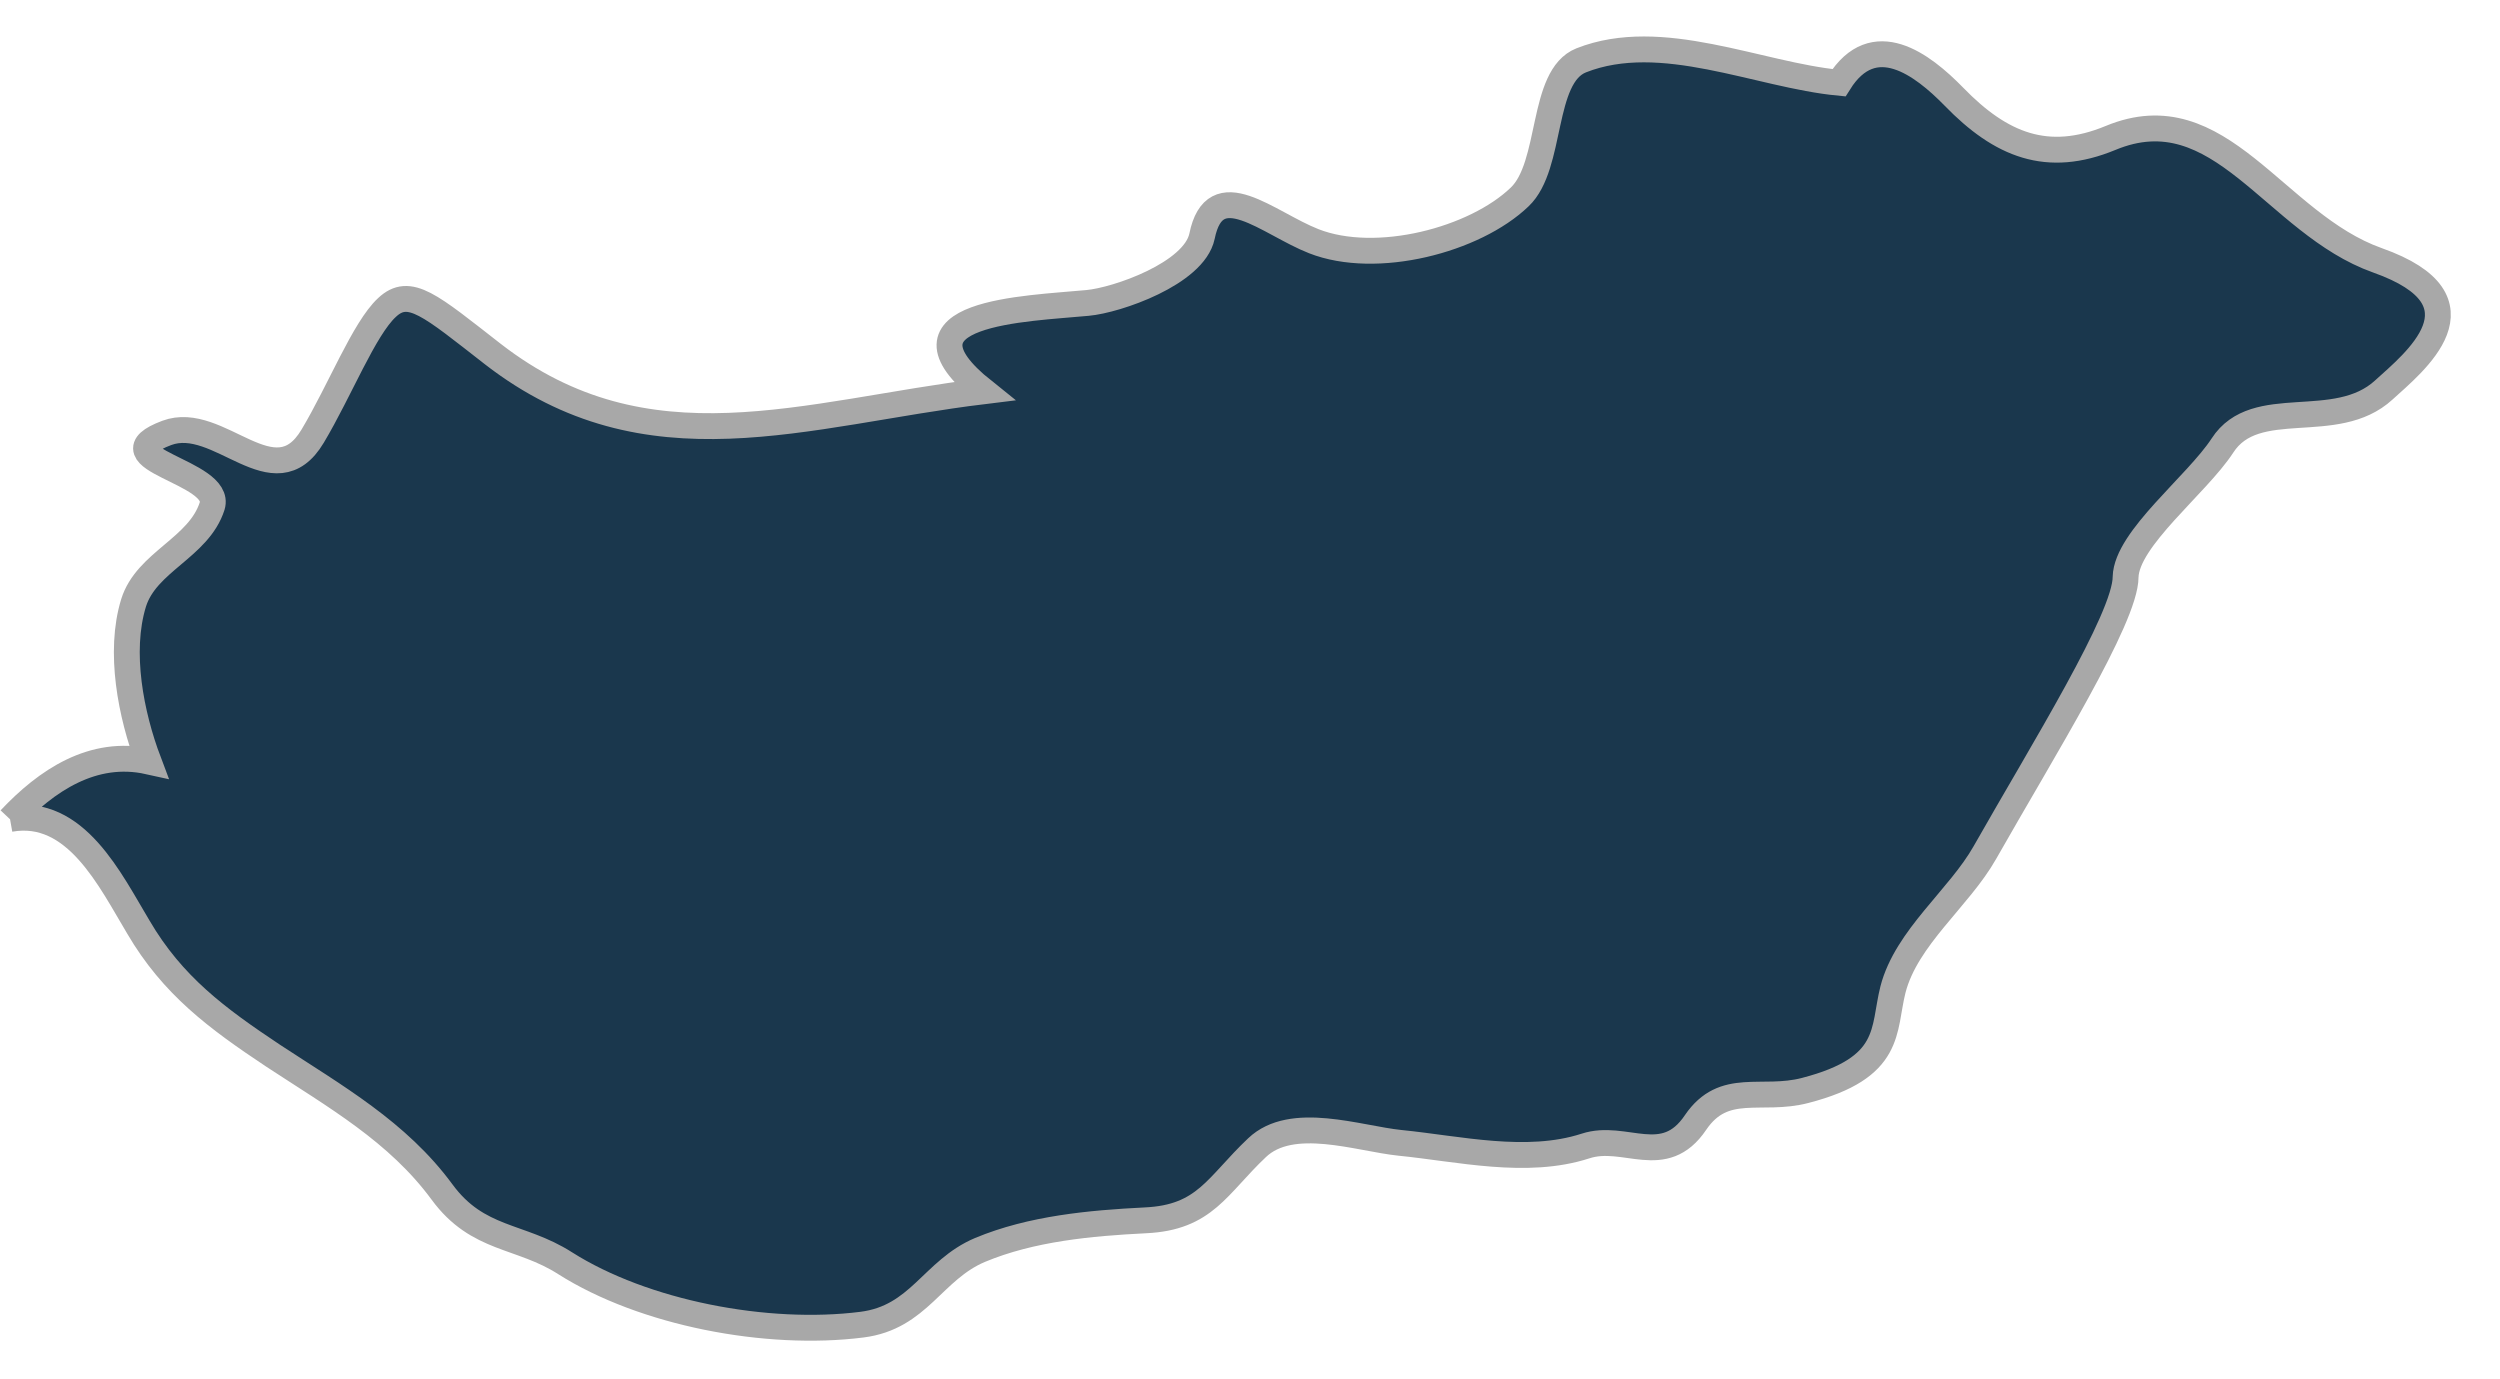
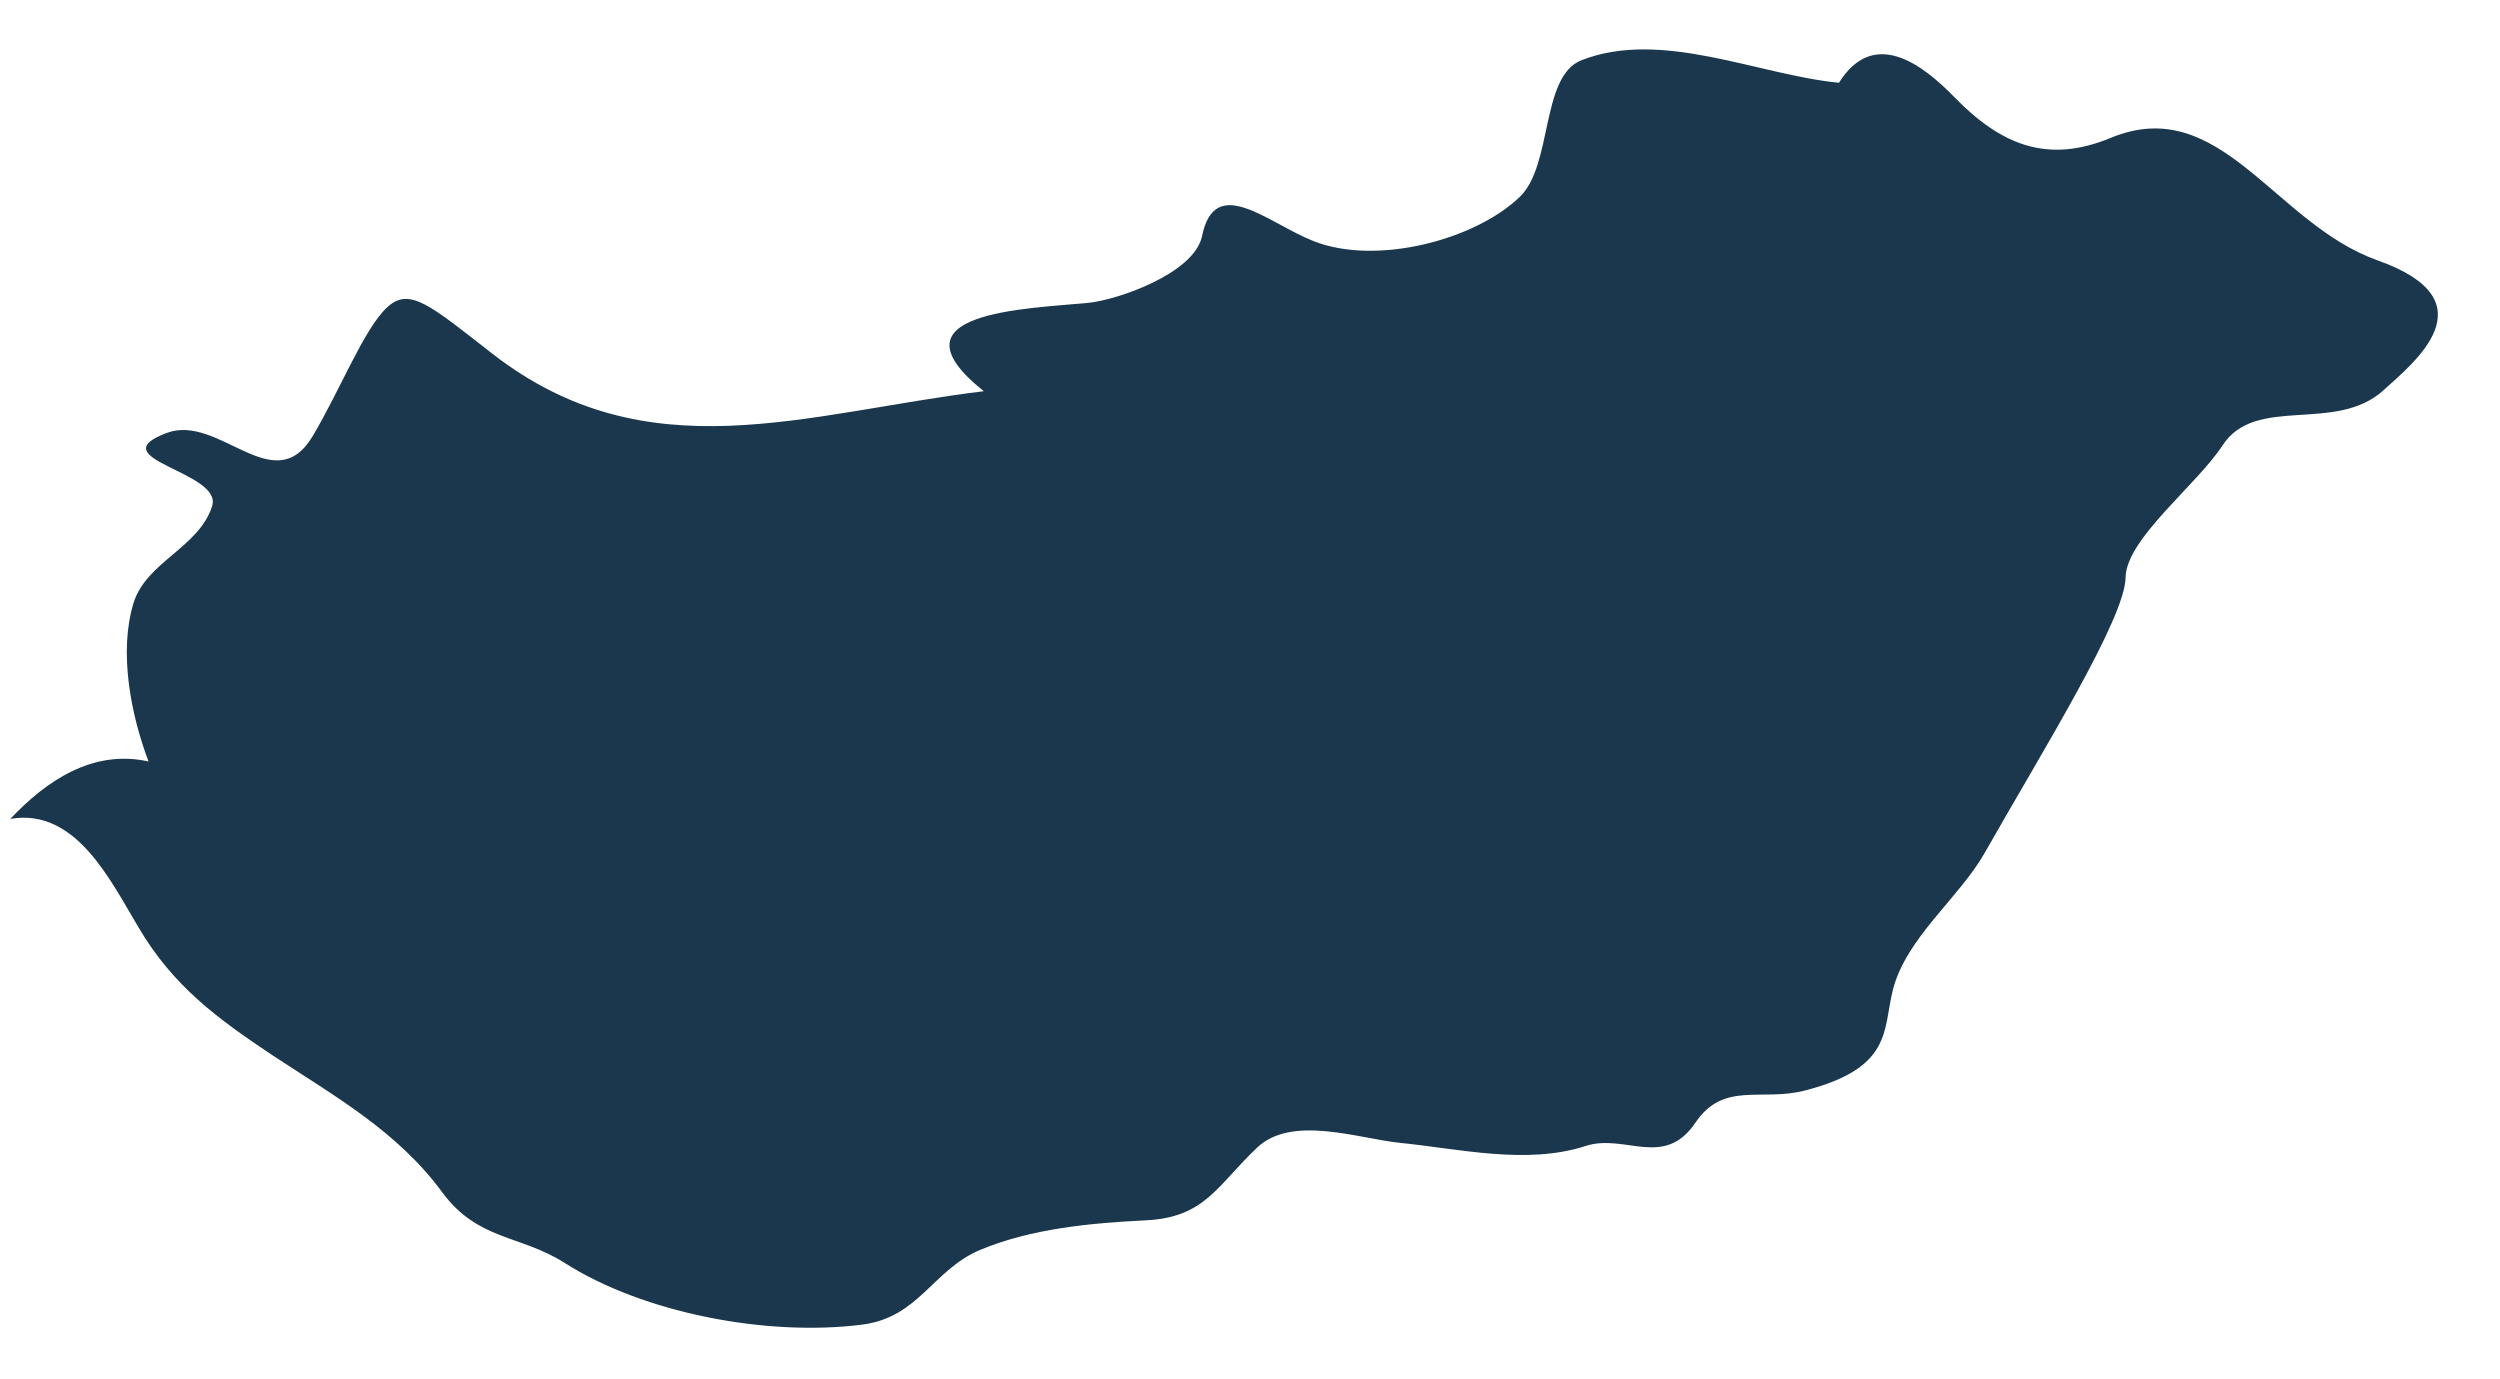
<svg xmlns="http://www.w3.org/2000/svg" width="29" height="16" viewBox="0 0 29 16" fill="none">
  <path d="M0.116 9.503C0.538 9.055 1.077 8.69 1.723 8.833C1.518 8.291 1.375 7.563 1.549 6.995C1.698 6.514 2.306 6.356 2.461 5.87C2.585 5.469 1.139 5.322 1.934 5.022C2.541 4.795 3.18 5.81 3.627 5.059C3.943 4.53 4.223 3.813 4.489 3.567C4.75 3.321 4.992 3.543 5.718 4.108C7.51 5.496 9.328 4.793 11.412 4.538C10.259 3.618 11.909 3.582 12.616 3.514C12.957 3.483 13.85 3.174 13.943 2.742C14.092 2.004 14.707 2.589 15.24 2.798C15.966 3.083 17.107 2.786 17.628 2.285C18.013 1.92 17.87 0.888 18.342 0.7C19.272 0.333 20.395 0.87 21.332 0.96C21.735 0.316 22.299 0.746 22.665 1.121C23.211 1.684 23.751 1.903 24.483 1.6C25.755 1.072 26.381 2.595 27.579 3.02C28.912 3.492 27.994 4.211 27.653 4.523C27.095 5.036 26.164 4.573 25.78 5.169C25.482 5.625 24.669 6.248 24.657 6.693C24.657 7.167 23.695 8.708 23.025 9.889C22.727 10.417 22.113 10.875 21.958 11.48C21.84 11.948 21.958 12.385 20.941 12.649C20.432 12.783 19.998 12.537 19.669 13.02C19.303 13.565 18.85 13.143 18.391 13.294C17.709 13.515 16.921 13.325 16.239 13.257C15.755 13.207 14.986 12.929 14.582 13.313C14.117 13.752 13.981 14.124 13.286 14.156C12.647 14.188 11.964 14.251 11.369 14.499C10.817 14.732 10.662 15.282 9.998 15.366C8.894 15.506 7.467 15.232 6.555 14.653C6.034 14.32 5.544 14.394 5.128 13.828C4.613 13.127 3.888 12.719 3.168 12.246C2.517 11.813 2.002 11.433 1.605 10.754C1.282 10.217 0.879 9.364 0.116 9.5" fill="#1A374D" />
-   <path d="M0.116 9.503C0.538 9.055 1.077 8.69 1.723 8.833C1.518 8.291 1.375 7.563 1.549 6.995C1.698 6.514 2.306 6.356 2.461 5.87C2.585 5.469 1.139 5.322 1.934 5.022C2.541 4.795 3.18 5.81 3.627 5.059C3.943 4.53 4.223 3.813 4.489 3.567C4.75 3.321 4.992 3.543 5.718 4.108C7.51 5.496 9.328 4.793 11.412 4.538C10.259 3.618 11.909 3.582 12.616 3.514C12.957 3.483 13.85 3.174 13.943 2.742C14.092 2.004 14.707 2.589 15.24 2.798C15.966 3.083 17.107 2.786 17.628 2.285C18.013 1.92 17.87 0.888 18.342 0.7C19.272 0.333 20.395 0.87 21.332 0.96C21.735 0.316 22.299 0.746 22.665 1.121C23.211 1.684 23.751 1.903 24.483 1.6C25.755 1.072 26.381 2.595 27.579 3.02C28.912 3.492 27.994 4.211 27.653 4.523C27.095 5.036 26.164 4.573 25.78 5.169C25.482 5.625 24.669 6.248 24.657 6.693C24.657 7.167 23.695 8.708 23.025 9.889C22.727 10.417 22.113 10.875 21.958 11.48C21.84 11.948 21.958 12.385 20.941 12.649C20.432 12.783 19.998 12.537 19.669 13.02C19.303 13.565 18.85 13.143 18.391 13.294C17.709 13.515 16.921 13.325 16.239 13.257C15.755 13.207 14.986 12.929 14.582 13.313C14.117 13.752 13.981 14.124 13.286 14.156C12.647 14.188 11.964 14.251 11.369 14.499C10.817 14.732 10.662 15.282 9.998 15.366C8.894 15.506 7.467 15.232 6.555 14.653C6.034 14.32 5.544 14.394 5.128 13.828C4.613 13.127 3.888 12.719 3.168 12.246C2.517 11.813 2.002 11.433 1.605 10.754C1.282 10.217 0.879 9.364 0.116 9.5" stroke="#A8A8A8" stroke-width="0.3" />
</svg>